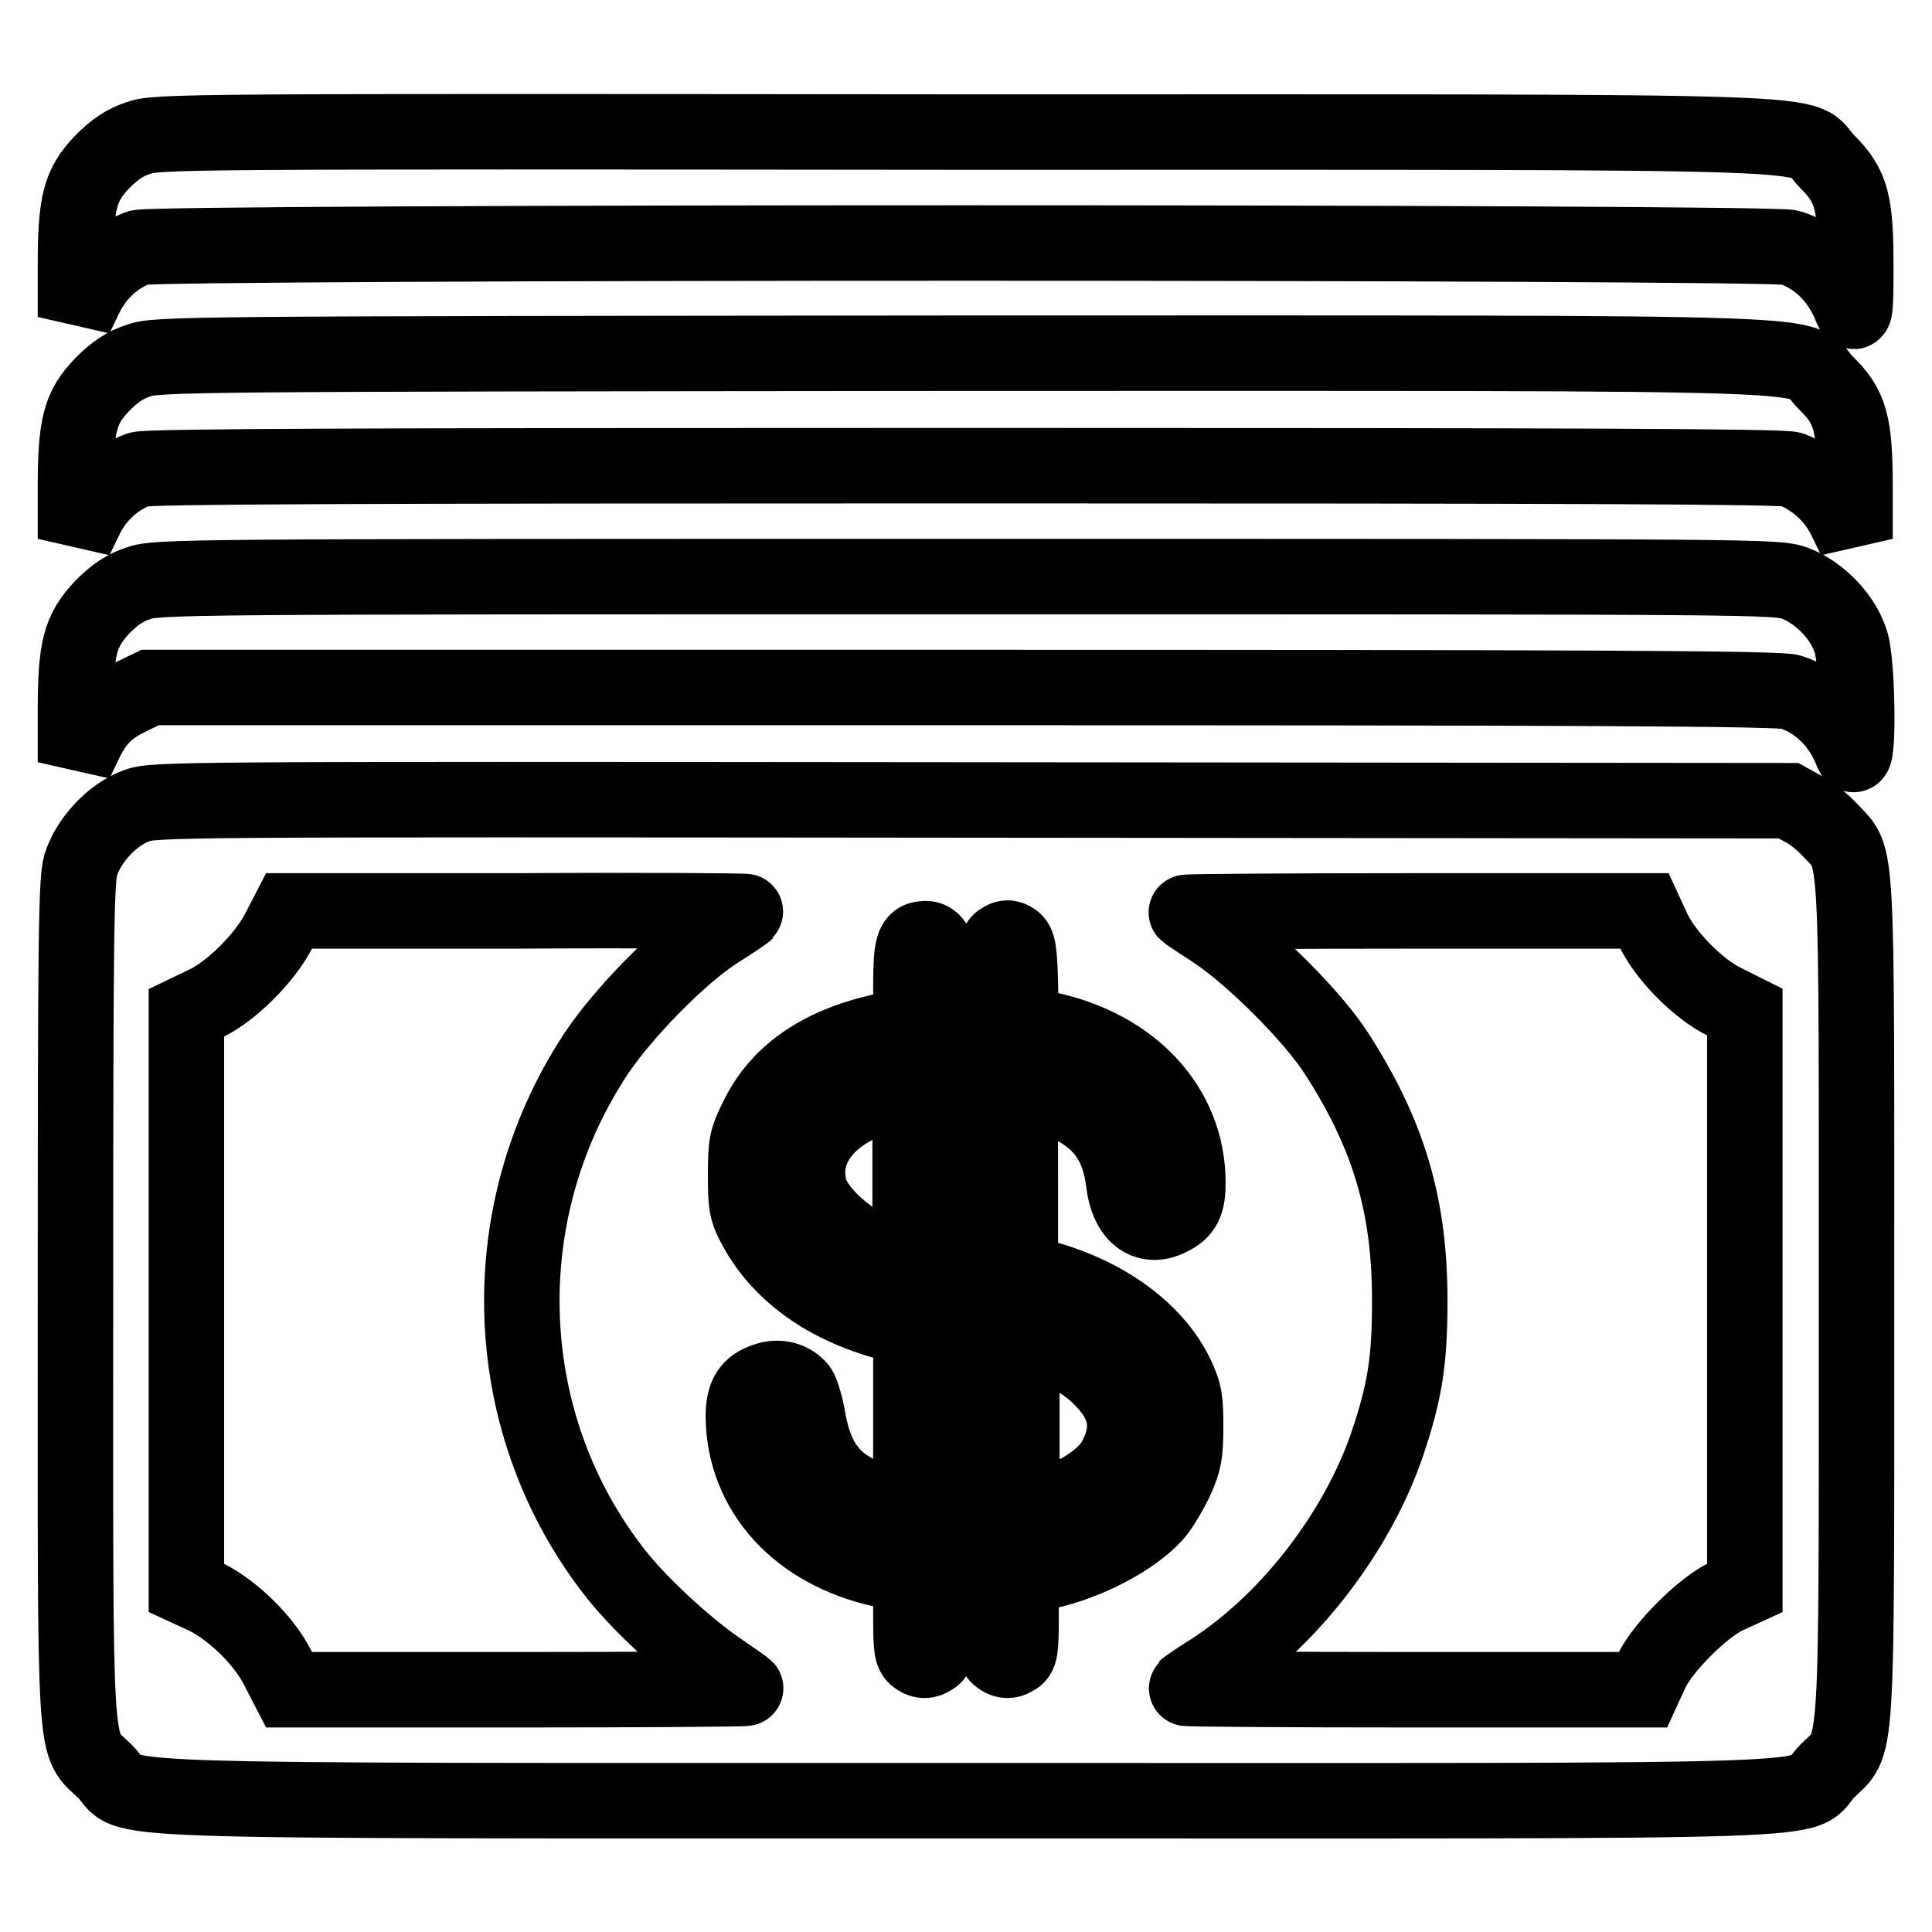
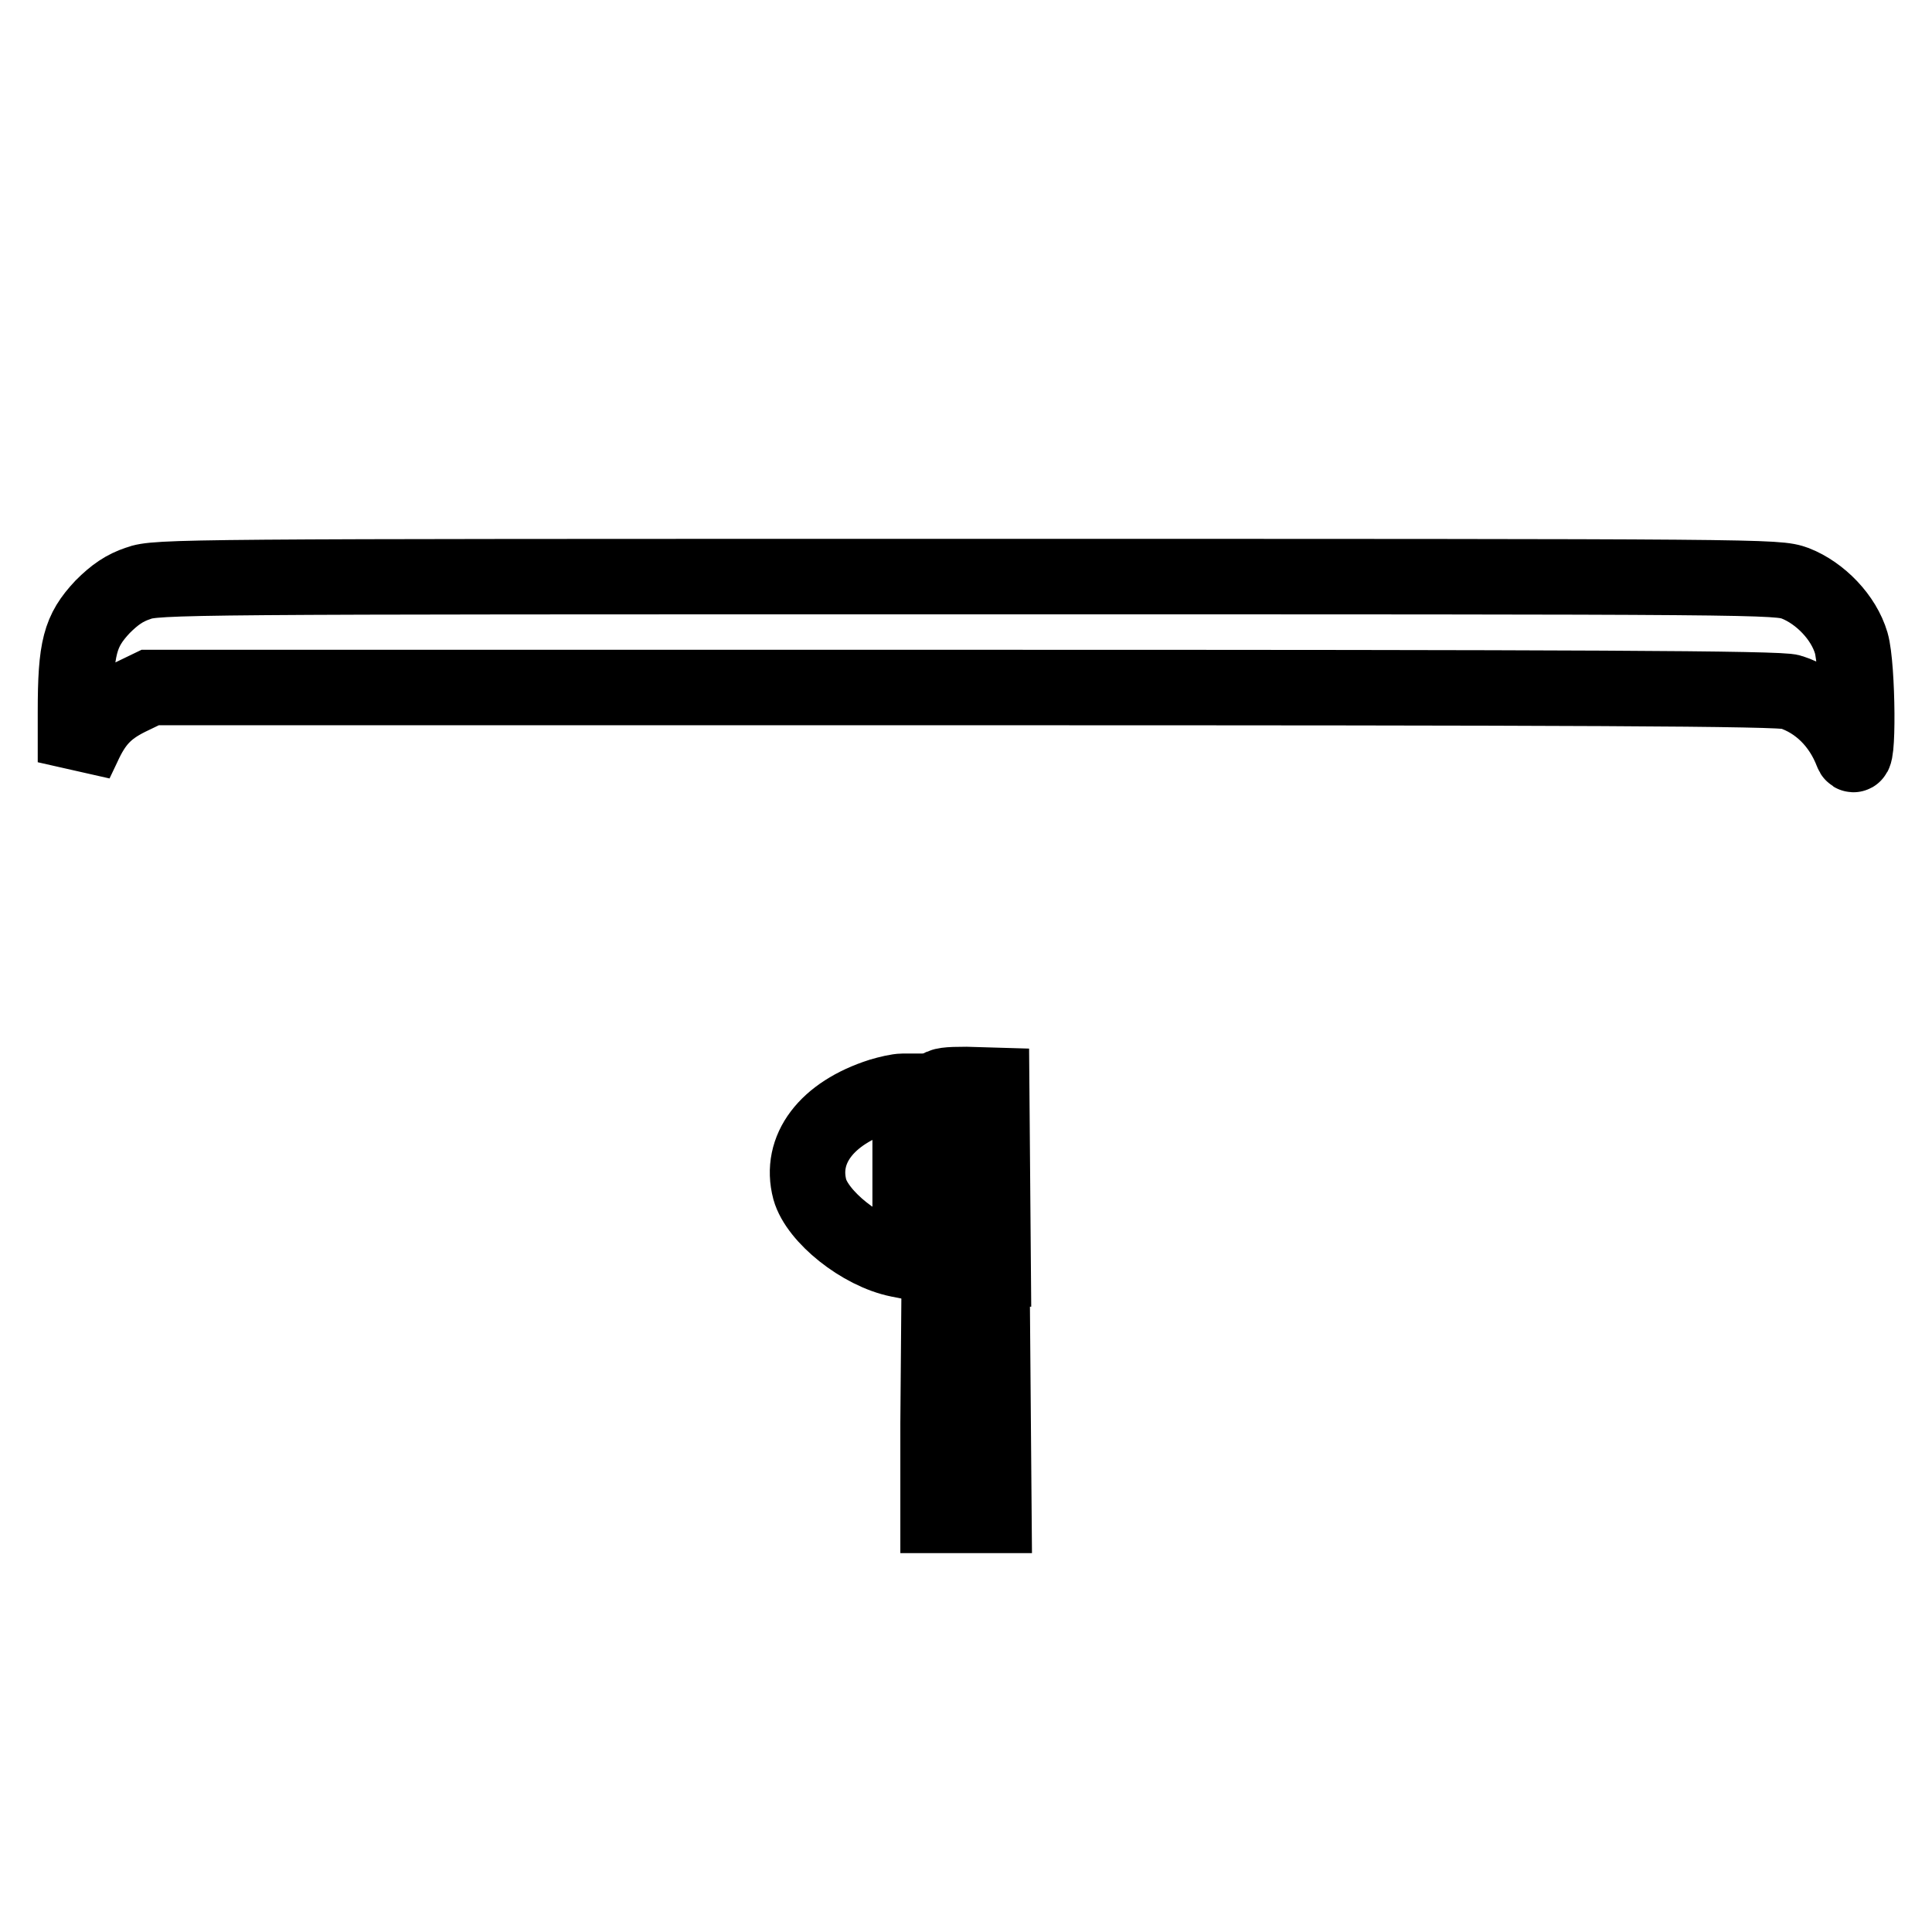
<svg xmlns="http://www.w3.org/2000/svg" version="1.1" x="0px" y="0px" viewBox="0 0 256 256" enable-background="new 0 0 256 256" xml:space="preserve">
  <g>
    <g>
      <g>
-         <path stroke-width="10" fill-opacity="0" stroke="#000000" d="M18.3,18.3c-1.8,0.6-3.1,1.5-4.7,3.1c-3,3.1-3.6,5.4-3.6,13.8V42l1.4-2.9c1.5-3,4-5.2,7-6.3c2.1-0.8,216.6-0.8,218.8,0c3.7,1.2,6.6,4.1,8.1,8c0.5,1.2,0.6,0.3,0.6-5.3c0-8.7-0.5-10.8-3.8-14.1c-4.2-4.2,6.9-3.9-114.3-3.9C24.1,17.4,20.7,17.4,18.3,18.3z" />
-         <path stroke-width="10" fill-opacity="0" stroke="#000000" d="M18.3,47.8c-1.8,0.6-3.1,1.5-4.7,3.1c-3,3.1-3.6,5.4-3.6,13.8v6.7l1.4-2.9c1.5-3,4-5.2,7-6.3c1.1-0.4,28-0.5,109.5-0.5c81.6,0,108.4,0.1,109.5,0.5c3,1.2,5.5,3.4,7,6.3l1.4,2.9v-6.7c0-8.6-0.6-10.8-3.9-14c-4.2-4.2,6.9-3.9-114.3-3.9C24.1,46.9,20.7,46.9,18.3,47.8z" />
        <path stroke-width="10" fill-opacity="0" stroke="#000000" d="M18.3,77.3c-1.8,0.6-3.1,1.5-4.7,3.1c-3,3.2-3.6,5.4-3.6,13.9v6.7l1-2.1c1.5-3.3,3-4.9,6-6.4l2.9-1.4h107.9c80.6,0,108.4,0.1,109.5,0.6c3.7,1.2,6.6,4.1,8.1,8c0.9,2.4,0.8-11.4-0.1-14.5c-1-3.4-4.1-6.6-7.4-7.9c-2.5-0.9-3.1-0.9-109.8-0.9C24.1,76.4,20.7,76.4,18.3,77.3z" />
-         <path stroke-width="10" fill-opacity="0" stroke="#000000" d="M18,106.8c-3.2,1.2-6.3,4.6-7.3,7.8c-0.6,2.2-0.7,8.7-0.7,57.6c0,62.9-0.3,58.4,3.9,62.5c4.2,4.2-6.9,3.9,114.1,3.9c121,0,109.9,0.4,114.1-3.9c4.1-4.1,3.9,0.4,3.9-62.5c0-61.9,0.2-58.2-3.4-62.1c-1-1.1-2.7-2.5-3.8-3l-1.8-1L128.7,106C21.7,105.9,20.3,105.9,18,106.8z M98.9,120.8c-0.1,0.1-1.8,1.3-3.9,2.6c-5,3.2-12.7,11.1-16.2,16.5c-13.9,21.3-12.7,49.2,3,68.9c3.3,4.1,9.1,9.4,13.3,12.3c1.9,1.3,3.6,2.5,3.7,2.6c0.1,0.1-13.5,0.2-30.2,0.2H38.3l-1.5-2.9c-1.8-3.6-5.9-7.6-9.5-9.4l-2.6-1.2v-38.1v-38.1l2.7-1.3c3.3-1.6,7.7-6,9.5-9.5l1.4-2.7h30.4C85.4,120.6,99,120.7,98.9,120.8z M219.1,123.3c1.7,3.5,6.1,7.9,9.5,9.5l2.6,1.3v38.1v38.2l-2.4,1.1c-3.2,1.5-8.5,6.8-10,10l-1.1,2.4h-30.4c-16.7,0-30.3-0.1-30.2-0.2c0.1-0.1,1.8-1.3,3.9-2.6c10.1-6.7,18.9-18.3,22.8-29.7c2.4-7.1,3-11.2,3-19.1c0-12.6-2.8-22-9.7-32.7c-3.2-5-11.2-12.9-16-16.1c-2-1.3-3.8-2.5-3.9-2.6c-0.1-0.1,13.5-0.2,30.2-0.2h30.5L219.1,123.3z M123.7,124.9c0.4,0.4,0.6,2.3,0.6,5.5v5h3.7h3.6l0.1-5.1c0.1-4.3,0.3-5.3,1-5.7c0.6-0.4,1-0.4,1.6,0c0.6,0.4,0.8,1.3,0.9,5.8l0.1,5.3l3.5,0.7c11.3,2.4,18.6,10.4,18.6,20.3c0,2.7-0.5,3.8-2.4,4.7c-3.1,1.6-5.6-0.4-6.1-4.7c-0.7-5.8-3.5-9.2-9.4-11.2c-4.7-1.6-4.3-2.6-4.3,11.1v12l1.3,0.3c9.1,2,16.4,7.1,19.4,13.4c1.1,2.3,1.2,3.3,1.2,6.8c0,3.5-0.2,4.5-1.2,6.8c-0.7,1.5-1.8,3.4-2.5,4.3c-2.8,3.6-10.2,7.4-16.2,8.3l-1.9,0.3v5.2c0,4.7-0.1,5.3-0.9,5.7c-0.6,0.4-1.2,0.4-1.8,0c-0.8-0.5-0.9-1-0.9-5.5v-5.1H128h-3.7v5.1c0,4.6-0.1,5.1-0.9,5.5c-0.6,0.4-1.2,0.4-1.8,0c-0.8-0.5-0.9-1-0.9-5.7v-5.2L117,208c-11.2-2.4-18.4-10.3-18.5-20.3c0-2.8,0.8-4.1,3-4.8c1.7-0.6,3.4-0.1,4.4,1.1c0.3,0.4,0.9,2.3,1.2,4.2c0.8,4.4,2.4,7.1,5.2,8.9c2.3,1.5,6,2.9,7.5,2.9c0.9,0,0.9-0.4,0.9-12v-12l-1.2-0.3c-9.1-2-15.9-6.6-19.4-13.1c-1.2-2.2-1.3-3-1.3-6.9c0-4,0.1-4.7,1.5-7.5c2.8-5.8,8.1-9.6,16.3-11.5l4.1-1v-5.1c0-5.2,0.3-6.2,1.8-6.2C122.9,124.3,123.4,124.5,123.7,124.9z" />
-         <path stroke-width="10" fill-opacity="0" stroke="#000000" d="M124.5,144.2c-0.1,0.3-0.2,5.8-0.1,12.1l0.1,11.5l3.6,0.1l3.5,0.1l-0.1-12.1l-0.1-12.1l-3.4-0.1C125.6,143.7,124.7,143.8,124.5,144.2z" />
+         <path stroke-width="10" fill-opacity="0" stroke="#000000" d="M124.5,144.2c-0.1,0.3-0.2,5.8-0.1,12.1l0.1,11.5l3.6,0.1l3.5,0.1l-0.1-12.1l-0.1-12.1l-3.4-0.1C125.6,143.7,124.7,143.8,124.5,144.2" />
        <path stroke-width="10" fill-opacity="0" stroke="#000000" d="M116.7,145.2c-7.2,2.3-10.8,7.1-9.4,12.4c1,3.6,6.8,8.3,11.8,9.3l1.5,0.3v-11.3v-11.3l-1,0C119,144.6,117.7,144.9,116.7,145.2z" />
        <path stroke-width="10" fill-opacity="0" stroke="#000000" d="M124.3,188.6v12.2h3.7h3.7l-0.1-12.1l-0.1-12.1l-3.5-0.1l-3.6-0.1L124.3,188.6L124.3,188.6z" />
-         <path stroke-width="10" fill-opacity="0" stroke="#000000" d="M135.4,188.6V200l1.9-0.3c4.2-0.7,8.9-3.5,10.4-6.2c2.2-4,1.7-7.3-1.6-10.7c-2.1-2.3-6.3-4.6-9.2-5.3l-1.5-0.3L135.4,188.6L135.4,188.6z" />
      </g>
    </g>
  </g>
</svg>